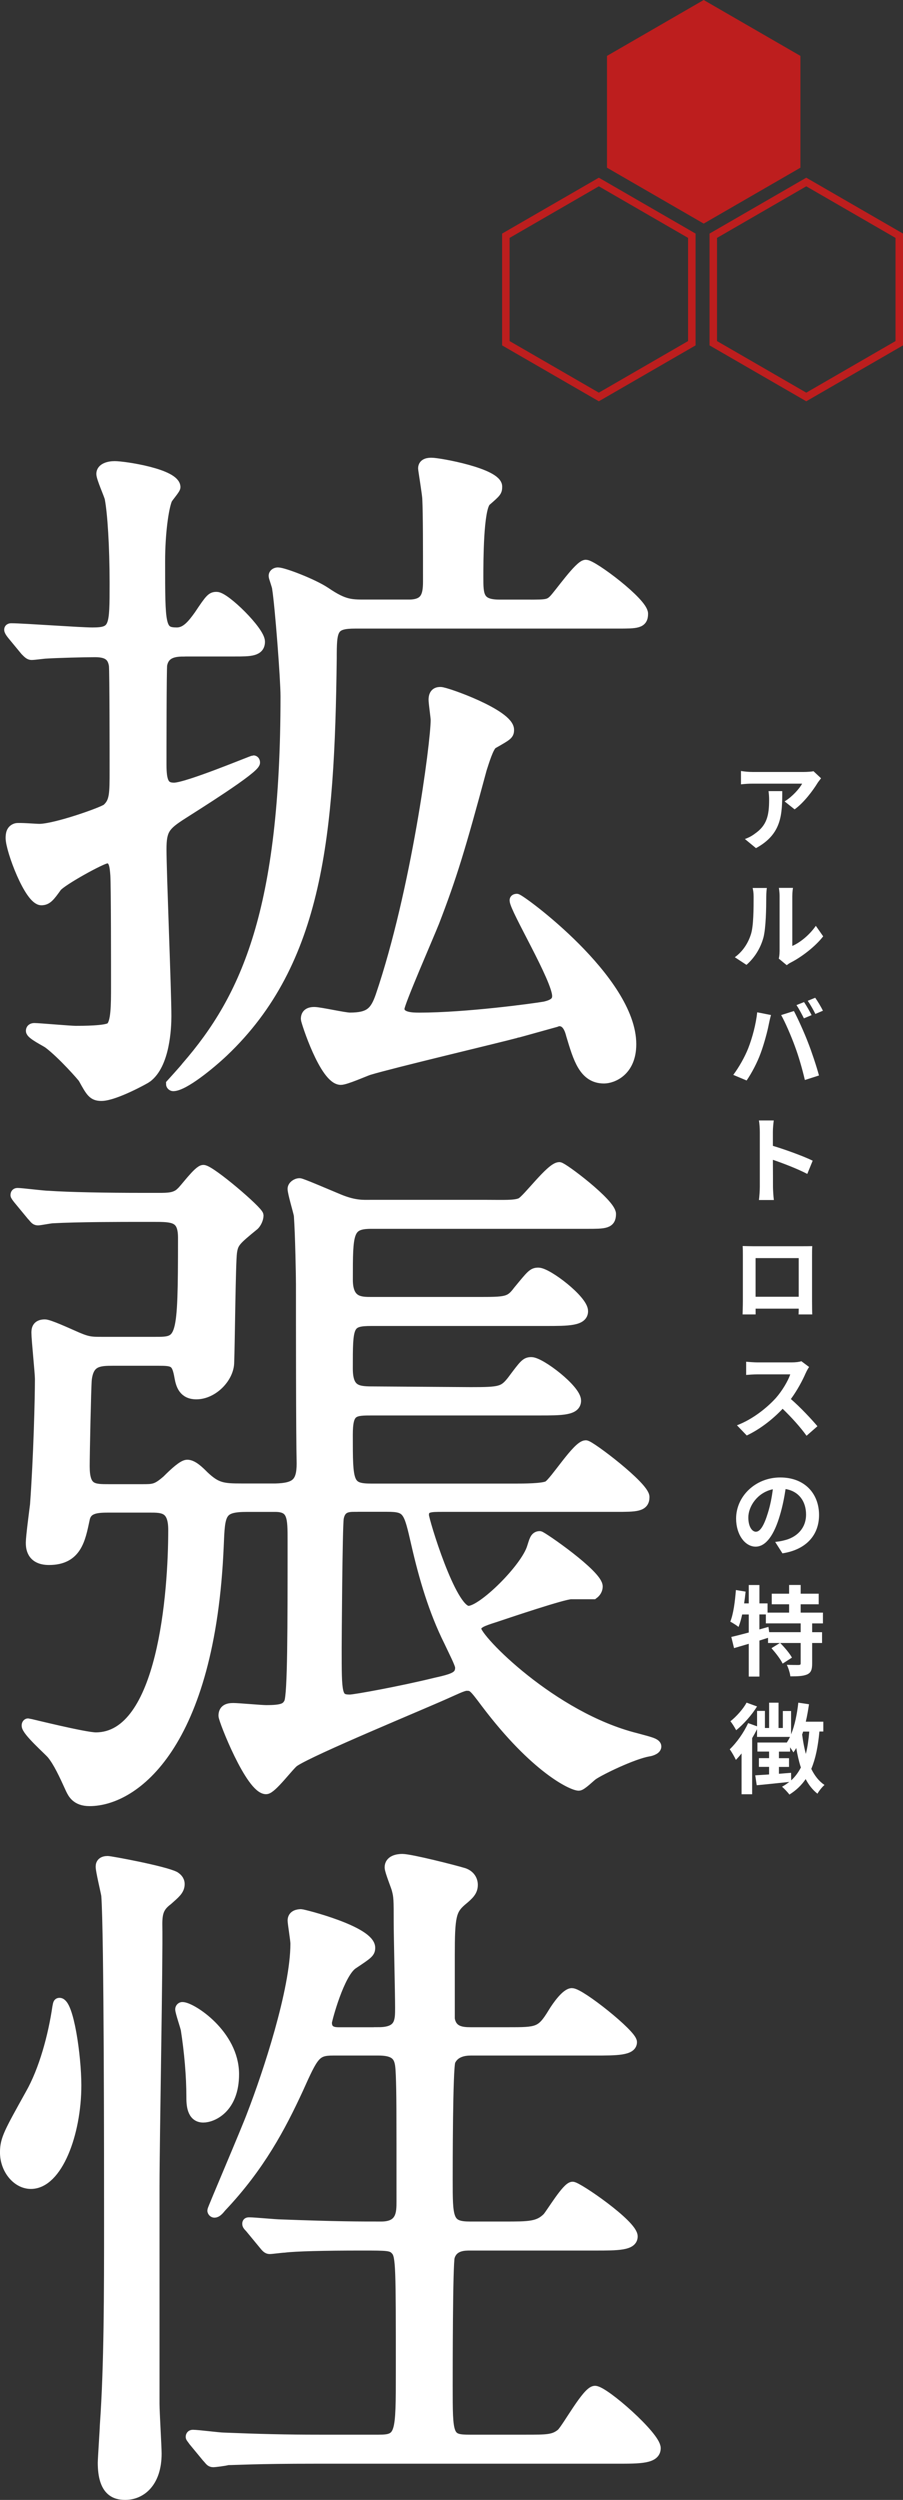
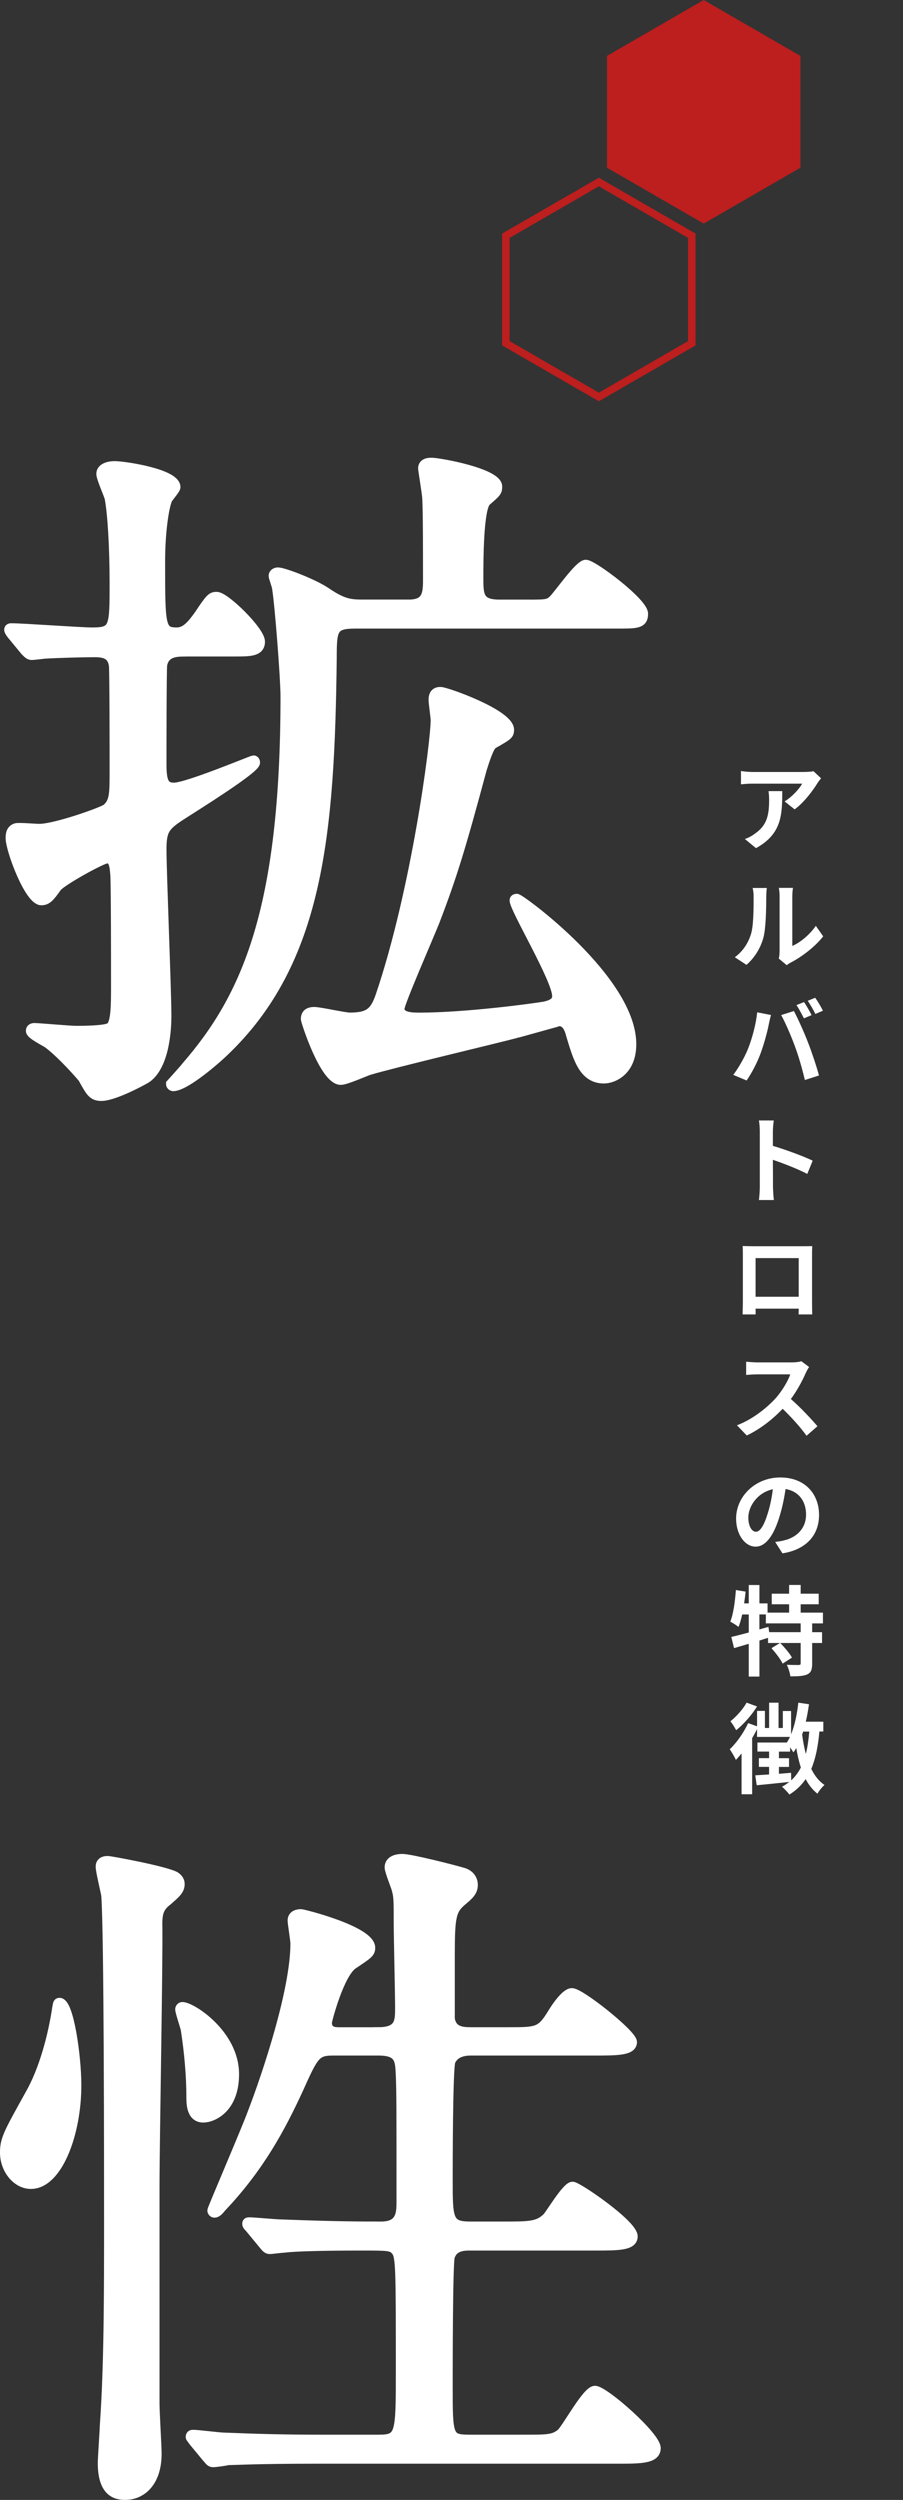
<svg xmlns="http://www.w3.org/2000/svg" id="b" viewBox="0 0 257.93 713.31">
  <rect x="0" y="0" width="257.93" height="713.31" fill="#333333" stroke="none" />
  <g id="c">
    <path d="M52.29,185.89c-2.79,0-5.38.6-5.98,3.79-.2,1-.2,25.72-.2,28.51,0,4.98.8,6.58,3.59,6.58,3.79,0,22.33-7.78,22.73-7.78.2,0,.4.2.4.6,0,1.79-17.35,12.56-20.74,14.75-4.98,3.19-5.98,4.39-5.98,9.97,0,6.78,1.4,40.28,1.4,47.65,0,3.19-.4,13.76-5.58,17.55-.2.2-9.17,5.18-12.96,5.18-2.39,0-2.99-1-5.18-4.98-.2-.4-5.98-6.98-9.97-9.97-.8-.6-4.98-2.59-4.98-3.59,0-.8.8-.8,1-.8,1.2,0,10.17.8,11.76.8,1.79,0,8.77,0,9.97-1,1.59-1.2,1.59-6.38,1.59-11.96,0-4.98,0-28.11-.2-31.5-.2-2.59-.4-4.79-2.39-4.79-1.4,0-12.96,6.38-14.36,8.17-1.99,2.79-2.79,3.79-4.39,3.79-3.39,0-8.77-14.36-8.77-17.75,0-1.2.2-2.39,1.59-2.79.8-.2,5.58.2,6.58.2,4.59,0,18.14-4.79,19.34-5.78,2.19-1.99,2.19-4.19,2.19-10.97,0-3.19,0-28.31-.2-29.91-.4-2.59-1.79-3.79-5.38-3.79-3.19,0-10.77.2-13.96.4-.6,0-3.39.4-4.19.4-.6,0-1-.4-1.79-1.2l-3.79-4.59q-.8-1-.8-1.4c0-.4.4-.4.6-.4,3.39,0,19.54,1.2,23.13,1.2,6.38,0,6.38-1.4,6.38-14.16,0-10.37-.6-19.94-1.4-24.13-.2-1-2.39-5.78-2.39-6.98,0-1.59,1.99-2.19,3.79-2.19,2.79,0,17.35,2.19,17.35,5.98,0,.6-2.19,2.99-2.39,3.59-1,2.59-1.99,9.57-1.99,17.55,0,18.54,0,20.34,4.79,20.34,2.59,0,4.39-2.19,6.38-4.98,3.19-4.79,3.59-5.18,4.99-5.18,2.39,0,12.36,9.77,12.36,12.76,0,2.79-2.79,2.79-7.18,2.79h-14.75ZM116.69,172.53c4.79,0,5.58-2.39,5.58-6.58,0-9.57,0-19.34-.2-23.53,0-1.2-1.2-8.37-1.2-8.77,0-1.6,1.79-1.6,2.39-1.6,2.19,0,18.74,2.99,18.74,6.78,0,1.4-.2,1.6-3.19,4.19-2.19,2.19-2.19,17.15-2.19,21.73,0,4.98,0,7.78,5.98,7.78h5.18c7.98,0,8.77.2,10.37-1.4,1.59-1.59,7.38-9.97,9.17-9.97,1.99,0,16.35,10.77,16.35,13.96,0,2.79-1.79,2.79-7.18,2.79h-74.97c-6.58,0-6.78,1.59-6.78,9.97-.6,50.25-3.79,86.53-30.91,112.25-3.79,3.59-11.36,9.77-14.36,9.77-.2,0-.6-.2-.6-.6,0,0,3.99-4.39,4.39-4.98,17.15-19.74,28.31-44.66,28.31-105.67,0-4.98-1.6-25.72-2.39-30.71,0-.6-1-3.19-1-3.59,0-.8.8-1,1.2-1,1.59,0,9.97,3.19,13.56,5.58,5.58,3.79,7.38,3.59,12.36,3.59h11.37ZM155.77,287.18c2.39-.6,3.39-1.4,3.39-2.99,0-4.79-12.16-24.92-12.16-27.32,0-.4.6-.4.6-.4,1,0,32.7,23.13,32.7,41.47,0,7.78-5.38,9.77-7.78,9.77-5.78,0-7.38-5.78-9.37-12.36-.4-1.59-1.2-3.99-3.39-3.99-.2,0-12.16,3.39-12.36,3.39-5.98,1.59-35.49,8.57-42.07,10.57-1.2.4-6.58,2.79-7.98,2.79-4.59,0-9.97-16.75-9.97-17.35,0-1.2.6-1.99,2.39-1.99,1.59,0,8.57,1.6,10.17,1.6,5.58,0,7.18-1.6,8.77-6.18,10.17-29.91,15.75-72.18,15.75-78.76,0-.8-.6-4.79-.6-5.78,0-2.19,1.4-2.19,1.99-2.19,1.59,0,19.54,6.38,19.54,10.77,0,1.4-.4,1.6-4.59,3.99-1.2.6-2.59,5.38-3.19,7.18-6.18,22.93-8.57,30.71-13.56,43.67-1.59,3.99-9.97,23.13-9.97,24.72,0,2.59,3.79,2.59,5.78,2.59,13.16,0,32.5-2.59,35.89-3.19Z" style="fill:#fff; stroke:#fff; stroke-miterlimit:10; stroke-width:2.89px;" />
-     <path d="M77.41,424.75c6.78,0,8.77-1.2,8.77-7.18-.2-8.37-.2-39.28-.2-51.04,0-2.19-.2-14.16-.6-19.74-.2-1.2-1.79-6.38-1.79-7.58,0-.8,1-1.59,1.99-1.59.6,0,7.98,3.19,11.37,4.59,4.39,1.79,6.78,1.59,8.77,1.59h33.3c4.59,0,8.17.2,9.77-.6,1.79-.8,8.57-10.17,10.97-10.17,1,0,14.75,10.37,14.75,13.36,0,2.79-1.79,2.79-6.78,2.79h-61.61c-6.78,0-6.78,2.39-6.78,15.95,0,6.38,3.59,6.38,6.78,6.38h30.11c8.37,0,9.37,0,11.76-3.19,3.79-4.59,4.19-5.18,5.78-5.18,2.59,0,12.76,7.78,12.76,10.97,0,2.79-4.19,2.79-10.77,2.79h-49.65c-6.78,0-6.78,1.2-6.78,13.56,0,6.58,2.99,6.58,7.78,6.58l27.32.2c8.38,0,9.37-.2,11.76-3.19,3.59-4.79,3.99-5.38,5.58-5.38,2.59,0,12.76,7.78,12.76,10.97,0,2.79-3.99,2.79-10.57,2.79h-47.45c-5.58,0-7.18,0-7.18,6.98,0,13.76,0,15.35,6.78,15.35h41.07c2.19,0,7.98,0,9.37-.8,1.99-1.2,8.38-11.56,10.77-11.56,1.2,0,16.75,11.76,16.75,14.75,0,2.79-2.39,2.79-8.17,2.79h-49.45c-3.59,0-5.38,0-5.38,2.39,0,1.4,7.78,27.32,12.76,27.32,3.99,0,16.35-12.16,18.14-18.14.6-1.79.8-3.19,2.19-3.19.6,0,16.55,10.97,16.55,14.36,0,.8-.4,1.6-1.2,2.19h-6.38c-2.19,0-18.14,5.38-21.73,6.58-3.79,1.2-5.38,1.79-5.38,3.39,0,2.79,21.73,25.12,45.66,31.1,3.59,1,5.78,1.4,5.78,2.39s-1.99,1.4-2.19,1.4c-4.59.8-13.96,5.38-15.95,6.78-.6.4-3.19,2.99-3.99,2.99-1.79,0-12.36-4.79-26.52-23.53-3.59-4.79-3.79-4.98-5.58-4.98-1,0-3.79,1.4-5.18,1.99-6.98,3.19-39.08,16.35-44.06,19.74-1.4,1-6.38,7.78-7.98,7.78-4.39,0-12.16-19.74-12.16-20.94,0-1.79,1.2-2.19,2.79-2.19,1.4,0,7.98.6,9.37.6,4.79,0,5.78-.6,6.58-2.19,1-2.39,1-21.14,1-46.26,0-6.58,0-9.57-4.98-9.57h-7.98c-7.78,0-7.78,1.79-8.17,11.17-2.39,56.83-24.13,72.78-36.89,72.78-3.79,0-4.79-2.19-5.38-3.39-1.99-4.39-3.59-7.78-5.38-9.97-1-1.2-7.18-6.58-7.18-8.18,0-.4.2-.6.4-.6s16.15,3.99,19.34,3.99c19.14,0,22.13-41.27,22.13-59.22,0-6.38-2.99-6.38-6.78-6.38h-11.17c-3.59,0-6.78,0-7.38,3.39-1.2,5.58-2.19,11.56-10.17,11.56-5.18,0-5.18-3.79-5.18-4.98,0-1.59,1-9.17,1.2-10.77,1-13.76,1.4-30.51,1.4-35.89,0-1.79-1-11.17-1-13.16,0-.8,0-2.39,2.39-2.39,1.2,0,6.38,2.39,7.78,2.99,4.39,1.99,5.18,1.99,8.57,1.99h15.15c7.58,0,7.98,0,7.98-29.71,0-5.98-2.79-5.98-8.57-5.98h-3.59c-4.79,0-18.14,0-25.12.4-.6,0-3.59.6-4.19.6-.8,0-1-.6-1.79-1.4l-3.79-4.59q-.8-1-.8-1.2c0-.6.4-.6.6-.6,1.2,0,7.38.8,8.77.8,5.78.4,16.15.6,27.32.6h4.19c2.59,0,4.79,0,6.38-1.6,1-.8,4.98-6.38,6.38-6.38,1.99,0,15.75,11.76,15.75,12.96,0,1-.6,2.19-1.2,2.79-5.38,4.39-5.98,4.98-6.38,7.78-.4,2.79-.6,26.32-.8,31.3,0,4.39-4.59,9.17-9.37,9.17-3.59,0-4.39-2.59-4.79-4.79-.8-4.59-1.6-4.79-6.18-4.79h-12.76c-4.19,0-6.98.2-7.58,5.38-.2,2.19-.6,21.53-.6,24.72,0,6.58,2.39,6.58,6.98,6.58h9.37c3.39,0,4.19,0,7.18-2.59,2.19-2.19,4.59-4.39,5.78-4.39,1.59,0,3.39,1.79,4.79,3.19,3.59,3.39,5.38,3.59,10.77,3.59h8.37ZM101.54,429.93c-1.99,0-4.19,0-4.79,3.19-.4,2.59-.6,35.49-.6,37.09,0,13.36,0,14.75,3.79,14.75,1.4,0,14.55-2.39,24.33-4.79,5.38-1.2,7.18-1.79,7.18-4.39,0-1-1.99-4.79-3.19-7.38-4.39-8.77-7.18-18.34-9.37-27.91-2.19-9.57-2.39-10.57-8.37-10.57h-8.97Z" style="fill:#fff; stroke:#fff; stroke-miterlimit:10; stroke-width:2.89px;" />
    <path d="M8.82,623.13c-3.99,0-7.38-4.19-7.38-8.97,0-3.79,1.2-5.78,7.18-16.55,3.99-6.98,6.58-16.75,7.78-24.92.2-1,.2-1.2.6-1.2,2.59,0,4.79,15.15,4.79,23.53,0,13.76-5.38,28.11-12.96,28.11ZM44.12,623.53v62.41c0,2.39.6,12.16.6,14.16,0,8.17-4.39,11.76-8.97,11.76-2.79,0-6.38-1-6.38-9.17,0-1,.6-9.97.6-10.77,1.2-16.95,1.2-37.88,1.2-58.42,0-15.95,0-82.15-.8-92.71-.2-1.2-1.6-6.98-1.6-8.17,0-1,.6-1.6,1.99-1.6.8,0,15.95,2.79,19.14,4.39.6.4,1.4,1,1.4,2.19,0,1.79-1.4,2.79-3.39,4.59-2.39,1.79-2.99,3.39-2.99,6.78.2,10.17-.8,62.01-.8,74.57ZM58.07,604.19c-3.39,0-3.39-3.99-3.39-5.98,0-5.78-.6-12.76-1.6-19.14-.2-1-1.59-4.98-1.59-5.78,0-.2.2-.6.6-.6,2.59,0,14.75,7.78,14.75,19.14,0,9.77-6.18,12.36-8.77,12.36ZM108.12,579.87c6.18,0,6.18-3.19,6.18-6.98,0-3.99-.4-20.94-.4-24.32,0-6.58,0-7.38-.6-9.57-.2-.8-1.99-5.18-1.99-6.18,0-1.99,2.19-2.39,3.59-2.39,2.39,0,14.95,3.19,17.55,3.99,1.79.6,2.59,1.99,2.59,3.39,0,1.79-1,2.79-3.19,4.59-2.99,2.59-3.39,4.39-3.39,15.55v18.14c.6,3.39,3.19,3.79,5.98,3.79h10.57c8.57,0,9.57,0,12.96-5.58,1.2-1.99,3.79-5.58,5.38-5.58,2.39,0,17.15,11.76,17.15,13.96,0,2.39-4.39,2.39-10.77,2.39h-35.29c-1.79,0-4.59.4-5.78,2.99-.8,1.79-.8,30.9-.8,33.7,0,11.37,0,13.56,6.38,13.56h9.77c7.18,0,9.77,0,12.36-2.59,1.2-1.4,5.58-8.77,7.18-8.77,1.4,0,17.15,10.77,17.15,14.16,0,2.59-4.19,2.59-10.77,2.59h-35.69c-1.59,0-4.79,0-5.78,3.19-.6,1.79-.6,33.3-.6,36.69,0,14.75,0,15.55,6.38,15.55h15.75c6.38,0,8.17,0,10.37-1.79,1.79-1.79,7.38-12.16,9.57-12.16,2.59,0,17.35,12.96,17.35,16.35,0,2.99-4.39,2.99-10.97,2.99h-86.13c-17.35,0-23.13.4-25.12.4-.6.2-3.59.6-4.19.6-.8,0-1-.6-1.79-1.4l-3.79-4.59c-.4-.6-.8-1-.8-1.2,0-.4.2-.6.6-.6,1.4,0,7.58.8,8.77.8,9.77.4,17.95.6,27.32.6h16.95c6.38,0,6.38-1.4,6.38-19.74,0-29.31,0-32.7-1.4-34.29-1.2-1.4-2.19-1.4-9.77-1.4-10.77,0-18.94.2-22.13.6-.6,0-3.59.4-4.19.4s-1-.4-1.79-1.4l-3.79-4.59c-.8-.8-.8-1-.8-1.2,0-.4.2-.4.6-.4,1.4,0,7.58.6,8.97.6,15.95.6,22.53.6,28.71.6,5.78,0,5.78-3.99,5.78-7.18,0-27.71,0-30.71-.2-36.09-.2-4.19-.2-6.98-6.38-6.98h-12.96c-4.98,0-5.58,1.2-9.97,10.97-4.98,10.77-10.97,22.13-21.93,33.7-.8,1-1.4,1.59-1.99,1.59-.4,0-.6-.4-.6-.6,0-.4,9.77-23.13,11.37-27.52,4.39-11.36,12.36-35.29,12.36-48.65,0-1-.8-5.78-.8-6.58,0-1.59,1.6-1.79,2.39-1.79.6,0,19.74,4.79,19.74,9.57,0,1.4-.6,1.79-4.79,4.59-3.99,2.39-7.58,16.15-7.58,16.75,0,2.79,2.39,2.79,3.59,2.79h11.17Z" style="fill:#fff; stroke:#fff; stroke-miterlimit:10; stroke-width:2.89px;" />
    <polygon points="173.38 15.95 173.38 47.85 201 63.8 228.63 47.85 228.63 15.95 201 0 173.38 15.95" style="fill:#bd1e1e; stroke-width:0px;" />
    <path d="M171.05,53.16l25.49,14.72v29.44l-25.49,14.72-25.49-14.72v-29.44l25.49-14.72M171.05,50.7l-27.63,15.95v31.9l27.63,15.95,27.63-15.95v-31.9l-27.63-15.95h0Z" style="fill:#bd1e1e; stroke-width:0px;" />
-     <path d="M230.3,53.16l25.49,14.72v29.44l-25.49,14.72-25.49-14.72v-29.44l25.49-14.72M230.3,50.7l-27.63,15.95v31.9l27.63,15.95,27.63-15.95v-31.9l-27.63-15.95h0Z" style="fill:#bd1e1e; stroke-width:0px;" />
    <path d="M233.49,223.46c-1.29,2.1-3.86,5.57-6.52,7.48l-2.86-2.27c2.21-1.34,4.31-3.72,5.01-5.07h-14.14c-1.15,0-2.04.06-3.33.2v-3.81c1.04.17,2.18.28,3.33.28h14.64c.76,0,2.27-.08,2.74-.22l2.16,2.02c-.25.36-.81,1.01-1.04,1.4ZM215.93,242l-3.16-2.6c.87-.31,1.85-.76,2.83-1.51,3.47-2.38,4.09-5.24,4.09-9.72,0-.84-.06-1.57-.17-2.44h3.92c0,6.72-.14,12.26-7.5,16.27Z" style="fill:#fff; stroke-width:0px;" />
    <path d="M214.48,266.61c.78-2.32.78-7.48.78-10.75,0-1.09-.11-1.82-.28-2.49h4.06c-.03.11-.17,1.34-.17,2.46,0,3.22-.08,8.9-.81,11.7-.84,3.05-2.52,5.74-4.84,7.78l-3.33-2.18c2.41-1.74,3.86-4.2,4.59-6.52ZM222.68,271.54v-15.88c0-1.2-.2-2.24-.2-2.32h4.03c-.03.08-.2,1.15-.2,2.35v14.22c2.21-.95,4.9-3.11,6.72-5.74l2.1,3c-2.27,2.94-6.16,5.88-9.21,7.45-.59.28-.92.59-1.2.78l-2.27-1.88c.14-.53.22-1.26.22-1.99Z" style="fill:#fff; stroke-width:0px;" />
    <path d="M216.27,288.84l3.95.78c-.22.78-.53,2.13-.64,2.72-.36,1.93-1.37,5.66-2.32,8.2-.95,2.63-2.58,5.71-4,7.76l-3.81-1.6c1.68-2.24,3.3-5.15,4.26-7.56,1.18-3.02,2.21-6.86,2.58-10.3ZM223.13,289.63l3.64-1.15c1.12,2.1,3,6.27,4,8.9.98,2.46,2.44,6.8,3.16,9.49l-4.03,1.29c-.76-3.22-1.74-6.66-2.83-9.58-1.04-2.86-2.77-6.89-3.95-8.96ZM231.81,289.65l-2.18.92c-.56-1.09-1.4-2.74-2.13-3.78l2.16-.87c.67.98,1.65,2.72,2.16,3.72ZM235.06,288.39l-2.16.92c-.56-1.15-1.46-2.72-2.18-3.75l2.13-.87c.73,1.01,1.74,2.74,2.21,3.7Z" style="fill:#fff; stroke-width:0px;" />
    <path d="M217.03,323c0-.98-.08-2.35-.25-3.3h4.23c-.11.95-.25,2.16-.25,3.3v3.95c3.67,1.09,8.9,3.02,11.37,4.23l-1.54,3.78c-2.8-1.46-6.86-3.02-9.83-4.03.03,3.36.03,6.66.03,7.67,0,.78.11,2.69.25,3.81h-4.26c.14-1.06.25-2.72.25-3.81v-15.6Z" style="fill:#fff; stroke-width:0px;" />
    <path d="M215.01,355.59h14.31c.67,0,1.68,0,2.69-.03-.06.81-.06,1.79-.06,2.63v13.08c0,1.06.03,3.67.06,3.78h-3.92c.03-.06.03-.78.06-1.65h-12.32v1.65h-3.72c0-.11.08-2.49.08-3.78v-13.08c0-.78,0-1.88-.06-2.66,1.09.03,2.16.06,2.88.06ZM215.82,370.01h12.32v-11.03h-12.32v11.03Z" style="fill:#fff; stroke-width:0px;" />
    <path d="M230.16,391.74c-.92,2.13-2.44,4.98-4.26,7.45,2.69,2.32,5.96,5.82,7.59,7.76l-3.11,2.72c-1.76-2.46-4.28-5.24-6.83-7.7-2.88,3.05-6.5,5.85-10.25,7.62l-2.8-2.91c4.4-1.65,8.57-4.96,11.14-7.81,1.79-2.04,3.44-4.82,4.09-6.72h-9.38c-1.15,0-2.6.11-3.22.17v-3.78c.73.08,2.41.2,3.22.2h9.72c1.2,0,2.27-.14,2.83-.34l2.21,1.65c-.22.28-.7,1.12-.95,1.71Z" style="fill:#fff; stroke-width:0px;" />
    <path d="M223.49,443.21l-2.07-3.25c1.04-.11,1.82-.25,2.58-.45,3.47-.81,6.24-3.33,6.24-7.36,0-3.81-2.1-6.66-5.85-7.28-.36,2.35-.84,4.87-1.62,7.48-1.62,5.54-3.95,8.96-6.94,8.96s-5.57-3.36-5.57-8.01c0-6.33,5.49-11.73,12.6-11.73s11.09,4.73,11.09,10.7c0,5.63-3.53,9.86-10.44,10.95ZM215.93,437.05c1.18,0,2.3-1.71,3.42-5.4.64-2.04,1.12-4.42,1.4-6.72-4.54.98-7,5.01-7,8.04,0,2.74,1.12,4.09,2.18,4.09Z" style="fill:#fff; stroke-width:0px;" />
    <path d="M231.98,463.2v2.52h2.83v3.08h-2.83v5.85c0,1.68-.28,2.58-1.4,3.11-1.15.5-2.72.56-4.82.56-.11-.95-.56-2.38-1.01-3.3,1.4.06,2.91.06,3.36.06.48-.03.59-.11.59-.48v-5.8h-5.85c1.23,1.23,2.69,2.94,3.36,4.17l-2.66,1.71c-.56-1.2-1.99-3.05-3.19-4.4l2.41-1.48h-3.39v-1.48c-.81.25-1.65.53-2.46.78v10.28h-3.05v-9.35c-1.51.45-2.94.87-4.2,1.23l-.78-3.19c1.37-.31,3.11-.76,4.98-1.26v-5.15h-1.88c-.28,1.34-.64,2.55-1.04,3.56-.5-.42-1.71-1.18-2.35-1.51.9-2.24,1.34-5.71,1.6-9.02l2.77.45c-.11,1.12-.25,2.24-.42,3.36h1.32v-5.24h3.05v5.24h2.32v2.63h6.16v-2.38h-4.96v-3.02h4.96v-2.49h3.3v2.49h5.15v3.02h-5.15v2.38h6.36v3.08h-3.08ZM228.7,463.2h-9.94v-2.55h-1.85v4.28l2.58-.73.22,1.51h8.99v-2.52Z" style="fill:#fff; stroke-width:0px;" />
    <path d="M234.05,494.08c-.39,4.23-1.09,7.73-2.32,10.64.95,1.93,2.18,3.53,3.78,4.59-.64.53-1.57,1.68-2.02,2.49-1.37-1.09-2.49-2.49-3.36-4.17-1.2,1.76-2.72,3.22-4.65,4.42-.39-.56-1.48-1.71-2.1-2.24.76-.42,1.43-.87,2.07-1.37-3.3.36-6.69.7-9.3.95l-.42-2.83,3.95-.25v-2.16h-2.91v-2.49h2.91v-1.88h-3.33v-2.58h8.4c.31-.48.62-1.01.9-1.6h-9.41v-2.21c-.42.84-.9,1.71-1.4,2.55v16.02h-3.02v-11.65c-.53.67-1.09,1.29-1.62,1.85-.31-.7-1.23-2.35-1.76-3.02,1.96-1.88,4-4.73,5.26-7.48l2.55.92v-4.4h2.24v4.87h1.2v-7.22h2.69v7.22h1.23v-4.84h2.35v6.66c1.06-2.55,1.71-5.77,2.07-9.04l3.05.45c-.25,1.68-.53,3.36-.92,4.98h5.01v2.8h-1.12ZM216.24,486.91c-1.51,2.44-3.84,5.07-5.96,6.78-.36-.67-1.12-1.96-1.65-2.55,1.74-1.37,3.7-3.58,4.62-5.32l3,1.09ZM225.99,508c1.15-1.04,2.04-2.27,2.77-3.67-.56-1.71-.98-3.56-1.32-5.57-.25.45-.53.87-.81,1.26-.2-.34-.56-.9-.95-1.46v1.23h-3.19v1.88h2.88v2.49h-2.88v1.96c1.15-.08,2.3-.2,3.47-.28l.03,2.16ZM229.4,494.08c-.08.28-.17.56-.28.84.25,1.96.59,3.81,1.06,5.54.48-1.9.78-4.03.98-6.38h-1.76Z" style="fill:#fff; stroke-width:0px;" />
  </g>
</svg>